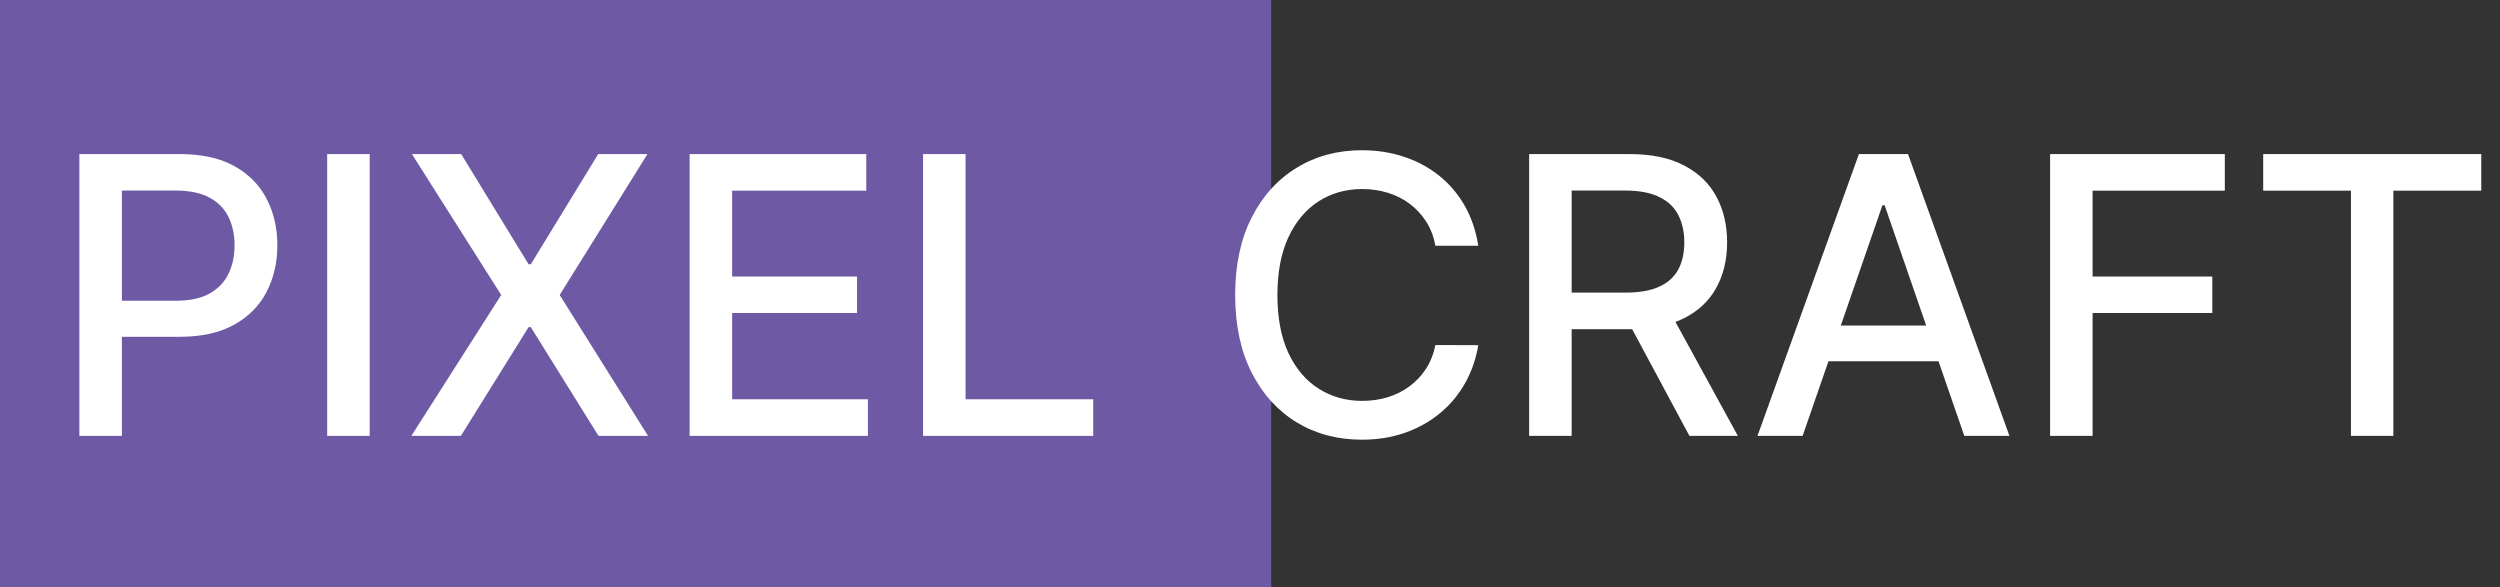
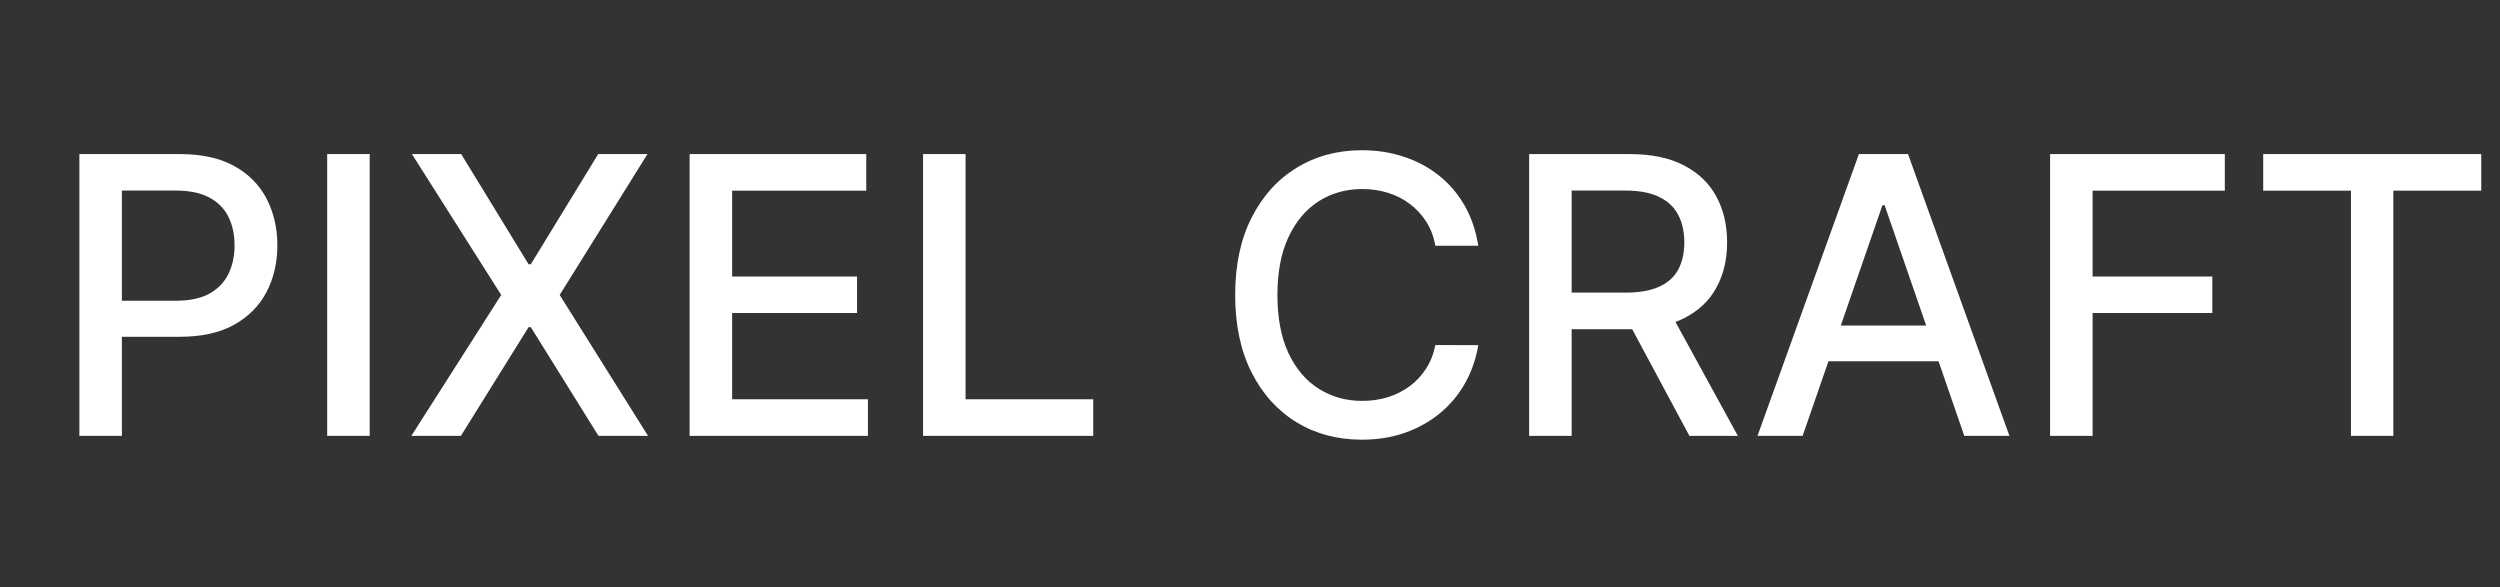
<svg xmlns="http://www.w3.org/2000/svg" width="413" height="97" viewBox="0 0 413 97" fill="none">
  <rect x="0" y="0" width="413" height="97" fill="#333333" stroke="none" />
-   <rect width="210" height="97" fill="#6E59A4" />
  <path d="M13.114 72V25.454H29.704C33.326 25.454 36.326 26.114 38.705 27.432C41.083 28.75 42.864 30.553 44.045 32.841C45.227 35.114 45.818 37.674 45.818 40.523C45.818 43.386 45.22 45.962 44.023 48.25C42.841 50.523 41.053 52.326 38.659 53.659C36.28 54.977 33.288 55.636 29.682 55.636H18.273V49.682H29.046C31.333 49.682 33.189 49.288 34.614 48.5C36.038 47.697 37.083 46.606 37.75 45.227C38.417 43.849 38.75 42.28 38.75 40.523C38.75 38.765 38.417 37.205 37.75 35.841C37.083 34.477 36.03 33.409 34.591 32.636C33.167 31.864 31.288 31.477 28.954 31.477H20.136V72H13.114ZM61.074 25.454V72H54.051V25.454H61.074ZM76.188 25.454L87.324 43.659H87.688L98.824 25.454H106.96L92.46 48.727L107.051 72H98.869L87.688 54.045H87.324L76.142 72H67.96L82.801 48.727L68.051 25.454H76.188ZM113.926 72V25.454H143.108V31.5H120.949V45.682H141.585V51.705H120.949V65.954H143.381V72H113.926ZM152.489 72V25.454H159.511V65.954H180.602V72H152.489ZM244.21 40.591H237.119C236.847 39.076 236.339 37.742 235.597 36.591C234.854 35.439 233.945 34.462 232.869 33.659C231.794 32.856 230.589 32.25 229.256 31.841C227.938 31.432 226.536 31.227 225.051 31.227C222.369 31.227 219.968 31.901 217.847 33.25C215.741 34.599 214.074 36.576 212.847 39.182C211.634 41.788 211.028 44.97 211.028 48.727C211.028 52.515 211.634 55.712 212.847 58.318C214.074 60.924 215.748 62.894 217.869 64.227C219.991 65.561 222.377 66.227 225.028 66.227C226.498 66.227 227.892 66.03 229.21 65.636C230.544 65.227 231.748 64.629 232.824 63.841C233.9 63.053 234.809 62.091 235.551 60.955C236.309 59.803 236.831 58.485 237.119 57L244.21 57.023C243.831 59.311 243.097 61.417 242.006 63.341C240.93 65.25 239.544 66.901 237.847 68.296C236.165 69.674 234.241 70.742 232.074 71.5C229.907 72.258 227.544 72.636 224.983 72.636C220.953 72.636 217.362 71.682 214.21 69.773C211.059 67.849 208.574 65.099 206.756 61.523C204.953 57.947 204.051 53.682 204.051 48.727C204.051 43.758 204.96 39.492 206.778 35.932C208.597 32.356 211.081 29.614 214.233 27.704C217.384 25.78 220.968 24.818 224.983 24.818C227.453 24.818 229.756 25.174 231.892 25.886C234.044 26.583 235.975 27.614 237.688 28.977C239.4 30.326 240.816 31.977 241.938 33.932C243.059 35.871 243.816 38.091 244.21 40.591ZM252.614 72V25.454H269.205C272.811 25.454 275.803 26.076 278.182 27.318C280.576 28.561 282.364 30.28 283.545 32.477C284.727 34.659 285.318 37.182 285.318 40.045C285.318 42.894 284.72 45.401 283.523 47.568C282.341 49.72 280.553 51.394 278.159 52.591C275.78 53.788 272.788 54.386 269.182 54.386H256.614V48.341H268.545C270.818 48.341 272.667 48.015 274.091 47.364C275.53 46.712 276.583 45.765 277.25 44.523C277.917 43.28 278.25 41.788 278.25 40.045C278.25 38.288 277.909 36.765 277.227 35.477C276.561 34.189 275.508 33.205 274.068 32.523C272.644 31.826 270.773 31.477 268.455 31.477H259.636V72H252.614ZM275.591 51L287.091 72H279.091L267.818 51H275.591ZM297.795 72H290.341L307.091 25.454H315.205L331.955 72H324.5L311.341 33.909H310.977L297.795 72ZM299.045 53.773H323.227V59.682H299.045V53.773ZM338.676 72V25.454H367.54V31.5H345.699V45.682H365.472V51.705H345.699V72H338.676ZM373.881 31.5V25.454H409.903V31.5H395.381V72H388.381V31.5H373.881Z" fill="white" />
</svg>